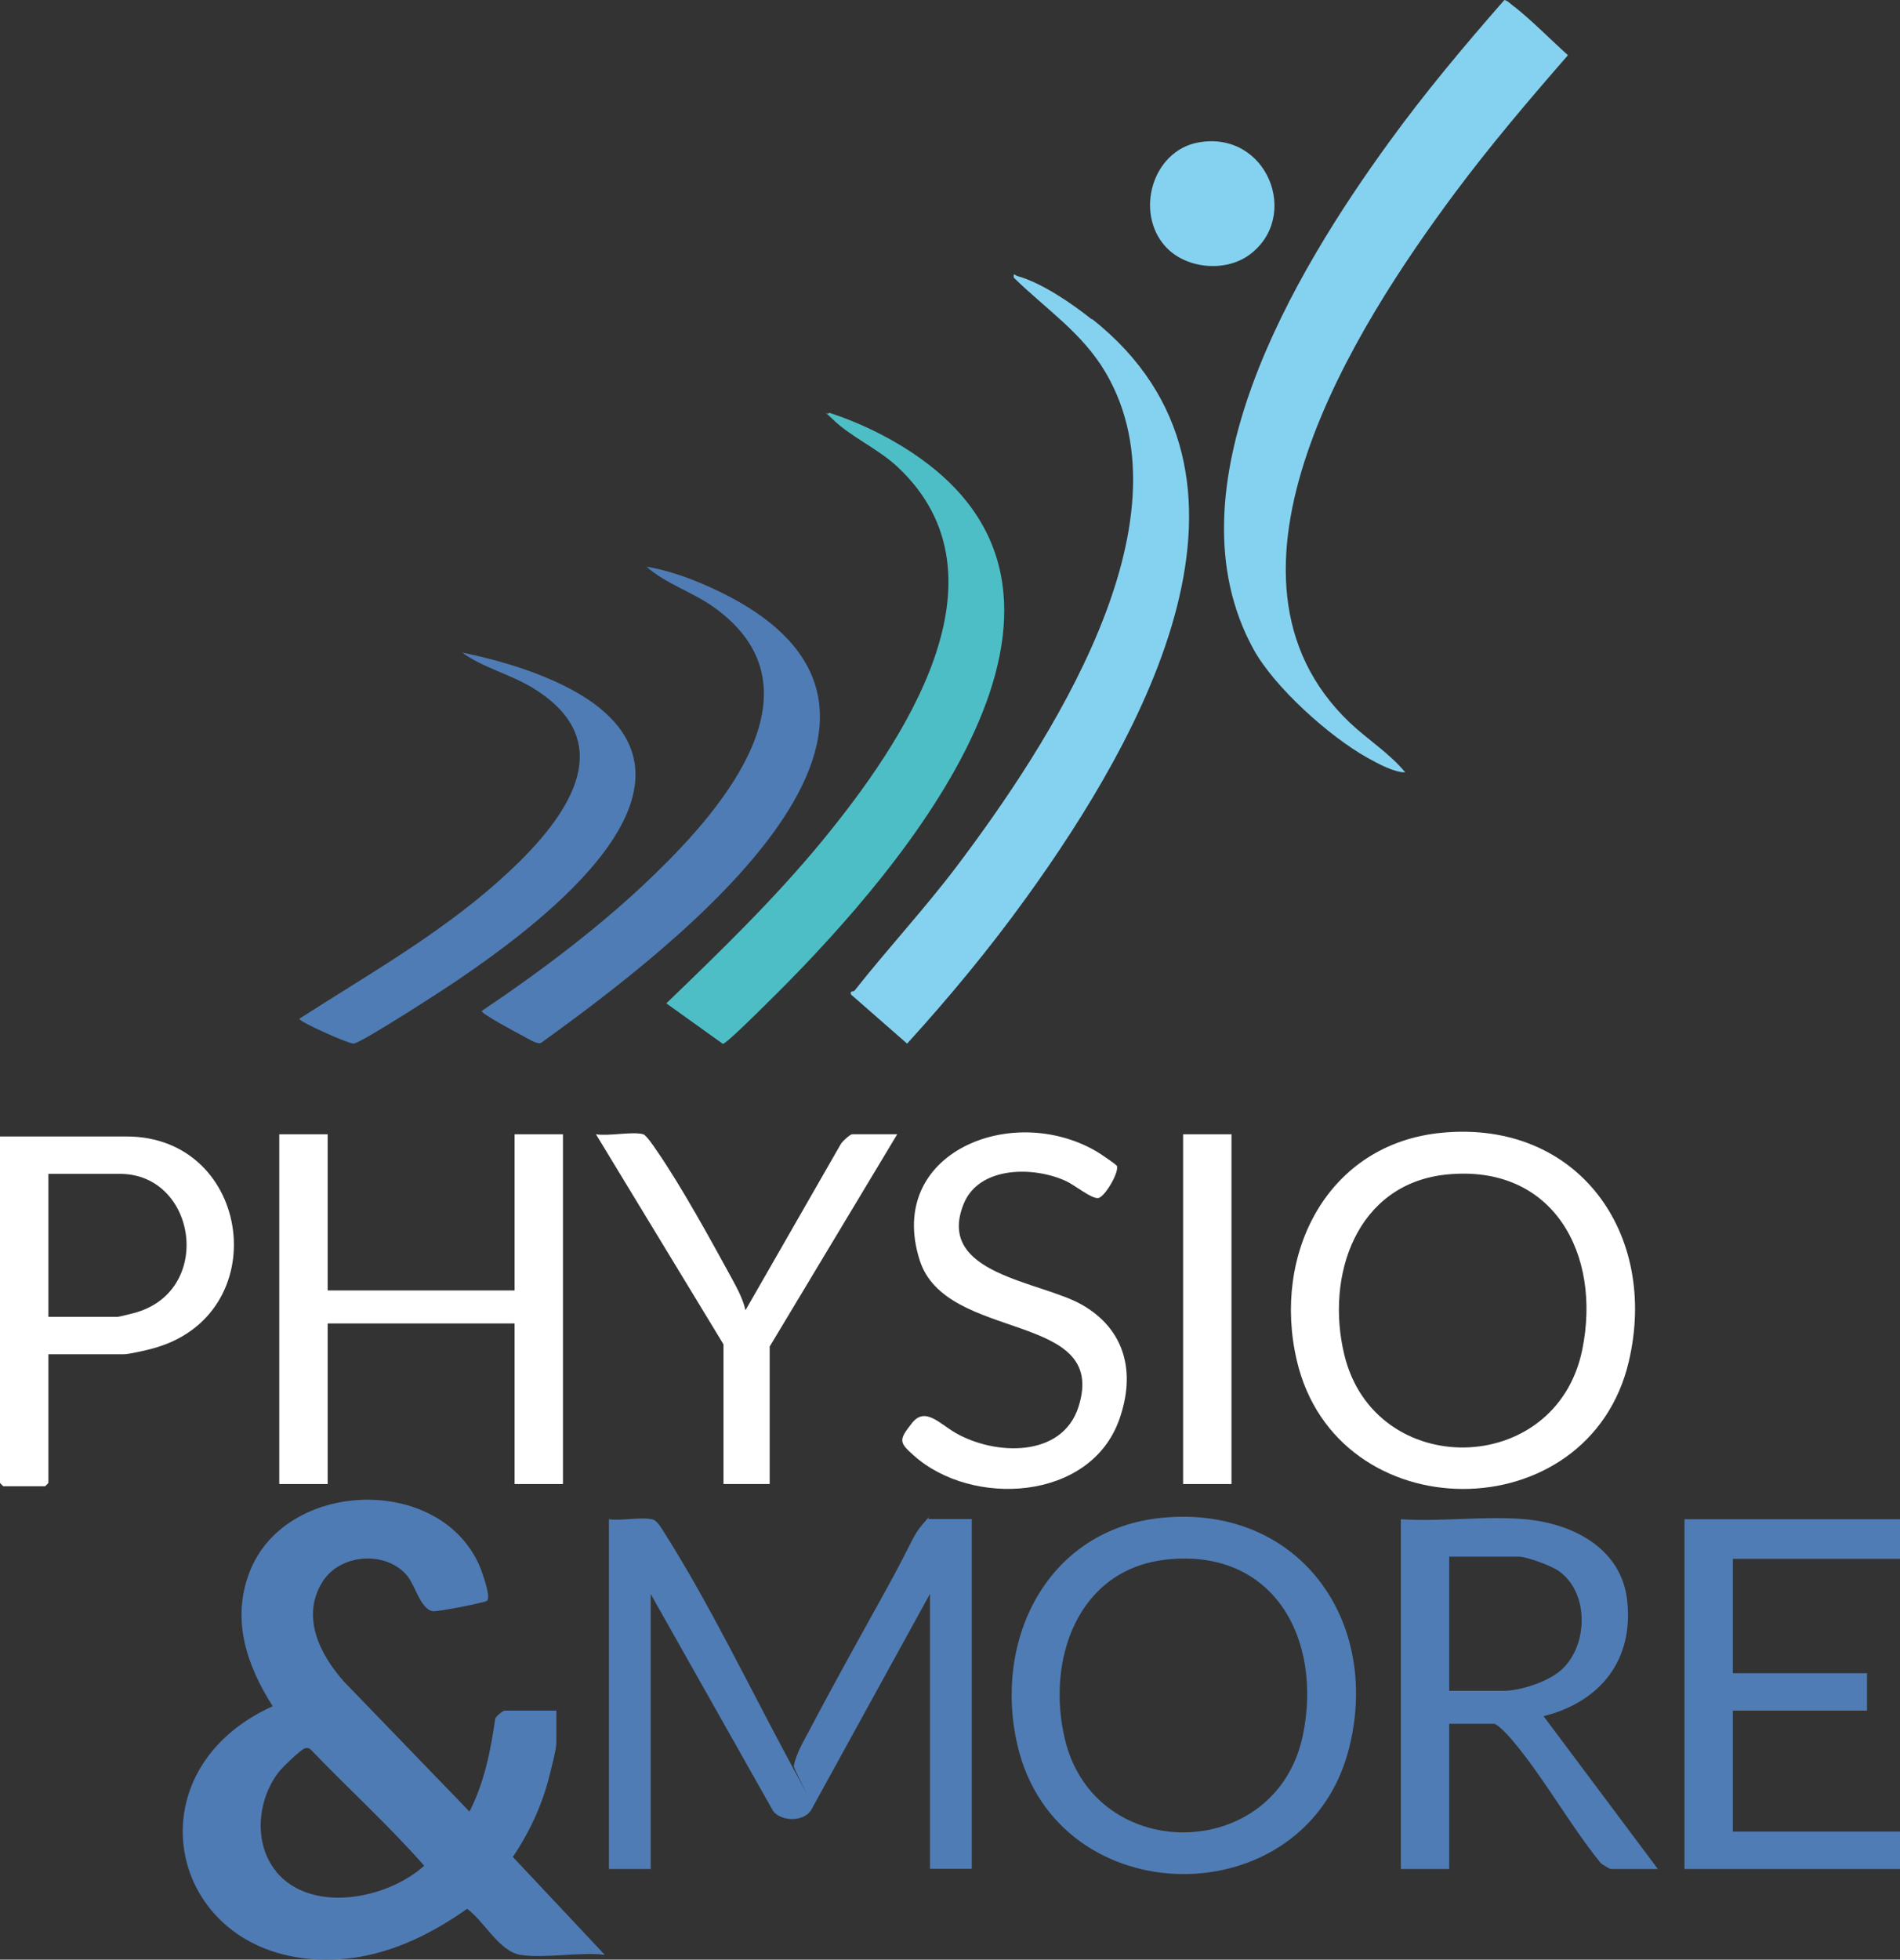
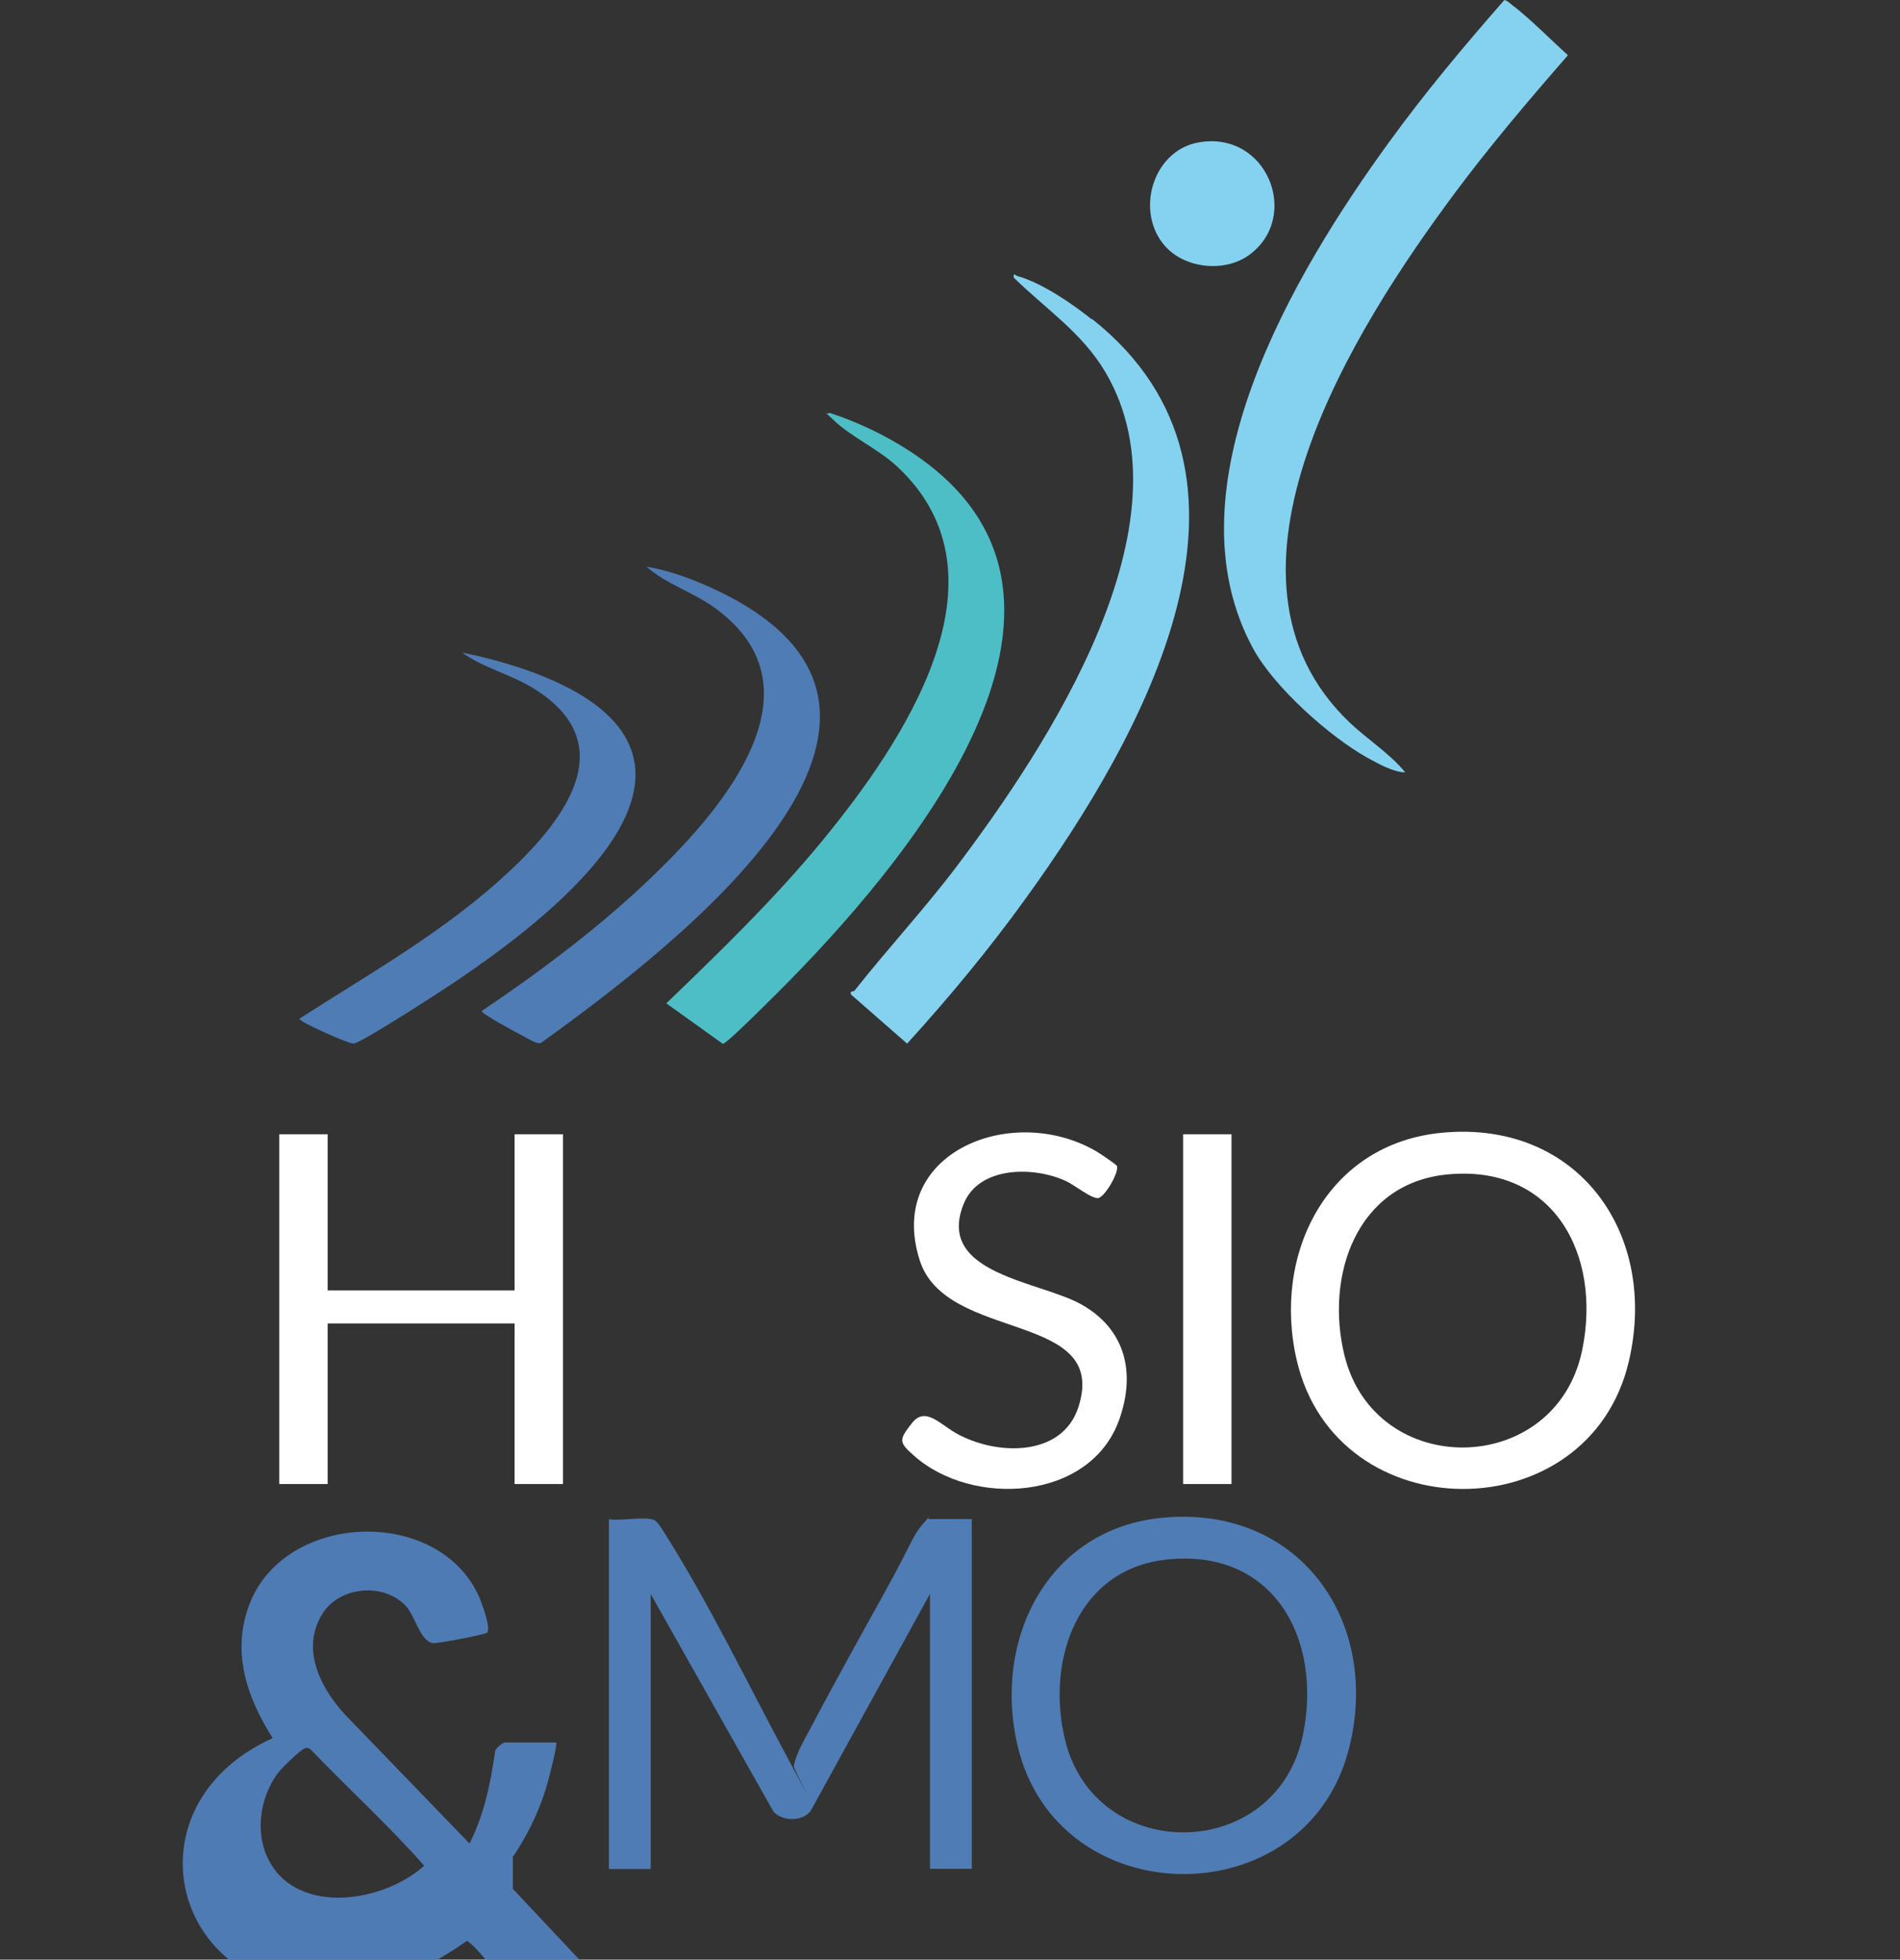
<svg xmlns="http://www.w3.org/2000/svg" id="Layer_1" viewBox="0 0 864 890.8">
  <rect x="0" y="0" width="864" height="890.8" fill="#333333" stroke="none" />
  <defs>
    <style>      .st0 {        fill: #4f7bb4;      }      .st1 {        fill: #4ebec6;      }      .st2 {        fill: #fff;      }      .st3 {        fill: #4f7cb4;      }      .st4 {        fill: #85d2f0;      }    </style>
  </defs>
  <path class="st4" d="M688.6,3c8.3,6.6,16.4,14.9,24.4,22.1-17.7,20.3-35.3,41-51.4,62.6-45.1,60.6-117.9,174.1-47.8,240.8,8,7.6,18.2,14,25.2,22.6-5.2,0-12.4-4-17.3-6.7-17.3-9.7-42.2-32-51.7-49.3-40.1-73.1,18.5-171.1,61.6-230.4,16.3-22.5,34.2-43.8,52.4-64.6.9-.4,3.7,2.3,4.6,3Z" />
  <path class="st4" d="M496.6,145c90.2,71.4,22.5,190.4-29.8,262.9-16.7,23.2-35.1,45.4-54.3,66.5l-25.5-22.3c-.7-1.9,1.1-1.2,1.6-1.8,15-19,31.7-37,46.4-56.4,41.4-54.9,108.1-155.8,67.8-224.5-10.7-18.2-27-28.7-41.8-43.2-.2-2.6.4-1.1,1.7-.7,11.1,3.1,24.8,12.5,33.8,19.7Z" />
  <path class="st3" d="M296.5,690.6c2.4.5,4.4,4.3,5.7,6.3,20.2,31.8,38.6,70,56.6,103.4s1,2.2,2.2,2.3c1-5.1,4-10.4,6.5-15,11.4-21.7,23.4-43.2,35.3-64.7s12.2-24.8,16.8-30.1,1.9-2.3,2.8-2.3h19.5v159h-19v-125l-54.1,98.4c-3.4,5.3-13.4,5.2-17.2.4l-55.7-98.7v125h-19v-159c5.6.8,14.3-1.1,19.5,0Z" />
  <path class="st1" d="M424.6,213c85.7,69.7-21.5,189.7-76,243.2-2.5,2.5-18.6,18.5-19.9,18.3l-25.7-18.4c24.6-23.7,49.3-47.6,71-74,36-43.9,88-119.7,34-170-8.6-8-21.1-13.6-28.9-21.1s-2.5-1.4-2.1-3.4c16.7,5.4,33.9,14.3,47.6,25.4Z" />
  <polygon class="st2" points="149 515.6 149 586.6 234 586.6 234 515.6 256 515.6 256 674.6 234 674.6 234 601.6 149 601.6 149 674.6 127 674.6 127 515.6 149 515.6" />
-   <polygon class="st3" points="864 690.6 864 708.6 788 708.6 788 760.6 849 760.6 849 777.6 788 777.6 788 832.6 864 832.6 864 849.6 766 849.6 766 690.6 864 690.6" />
  <path class="st3" d="M219,459.6c27.1-18.2,55-39.2,78.5-62,32-30.9,78.3-85.4,26.8-121.8-9.6-6.8-21.7-10.5-30.3-18.2,9.5,1.6,18.9,4.9,27.7,8.8,127.6,56.5-16.6,165-75.7,207.7-2,.7-6.5-2.3-8.6-3.4s-19.1-10.1-18.3-11.2Z" />
  <path class="st2" d="M507.8,529.8c1.5,2.6-5.4,14.4-8.4,14.8s-10.3-5.6-14.4-7.6c-14.6-6.9-39.8-7.1-46.8,10.3-12.9,32,34.9,35,53.8,45.8,19.8,11.3,24.5,30.9,17,52.1-13.1,37.2-67,40.1-93.5,16.4-6.8-6-6.8-7.1-.8-14.7s12.4.2,19.9,4.5c17.8,10.2,48.3,11.4,55.8-11.8,14.2-44-60.3-29.1-72.2-66.8-15.5-48.8,41.9-71.9,80.4-49.4,1.3.7,8.9,5.9,9.1,6.4Z" />
  <path class="st3" d="M210,296.6c20.3,4.1,46.8,12.2,63,25.5,50.7,41.6-32.6,101.4-64.7,123.3-5.5,3.8-44.7,29.2-47.6,29s-24.6-9.9-24.6-11.3c30.5-19.6,62.7-37.8,90-62,26.8-23.7,60.1-61.5,16.3-88.3-10.2-6.3-22.7-9.2-32.3-16.2Z" />
-   <path class="st2" d="M292.5,515.6c1.4.4,4.9,5.6,5.9,7.1,11.4,16.4,25,41.3,34.8,59.2,2.3,4.3,4.7,8.8,5.8,13.7l43.2-75.3c.6-1.3,4.4-4.7,5.3-4.7h20.5l-58,96.5v62.5h-21v-63.5l-58-95.5c5.7,1,16.6-1.4,21.5,0Z" />
  <rect class="st2" x="538" y="515.6" width="22" height="159" />
  <path class="st4" d="M544.7,64.8c31.5-5.9,47.2,33.9,23.2,51.2-11,7.9-28.8,6.1-37.9-3.9-14.1-15.6-5.9-43.4,14.7-47.3Z" />
-   <path class="st0" d="M233.2,844.1c7.4-10.9,13.3-23.5,16.5-36.3.9-3.6,3.3-12.6,3.3-15.7v-14.5h-23.5c-.7,0-4,2.5-4.3,3.7-2.1,14.6-5,29.1-11.7,42.2l-57-59c-11.2-12.5-19.8-29.9-9.7-45.7,7.8-12.2,27.7-14,37.7-3.3,4.4,4.7,6.4,15.7,12.2,16.9,1.9.4,23.4-3.8,24.7-4.7,2.2-1.5-2.5-14-3.6-16.5-18.6-41.2-88.2-38.4-104.3,3.4-8.4,21.7-1.3,42.4,10.5,61-68.6,31-45.8,120,30.5,115,21.4-1.4,40.7-10.8,57.9-22.9,7.5,5.3,14.6,19.3,24.1,20.9,11.1,1.8,26.9-1.4,38.5,0l-41.8-44.5ZM125.5,850.6c-10.3-12.6-8.5-32.3,1.1-44.9,1.6-2.1,10.1-10.4,12.1-11,1.2-.3,2,0,2.8.8,17,17.7,35.2,34.2,51.4,52.6-16.8,15.2-51.5,22.1-67.5,2.5Z" />
+   <path class="st0" d="M233.2,844.1c7.4-10.9,13.3-23.5,16.5-36.3.9-3.6,3.3-12.6,3.3-15.7h-23.5c-.7,0-4,2.5-4.3,3.7-2.1,14.6-5,29.1-11.7,42.2l-57-59c-11.2-12.5-19.8-29.9-9.7-45.7,7.8-12.2,27.7-14,37.7-3.3,4.4,4.7,6.4,15.7,12.2,16.9,1.9.4,23.4-3.8,24.7-4.7,2.2-1.5-2.5-14-3.6-16.5-18.6-41.2-88.2-38.4-104.3,3.4-8.4,21.7-1.3,42.4,10.5,61-68.6,31-45.8,120,30.5,115,21.4-1.4,40.7-10.8,57.9-22.9,7.5,5.3,14.6,19.3,24.1,20.9,11.1,1.8,26.9-1.4,38.5,0l-41.8-44.5ZM125.5,850.6c-10.3-12.6-8.5-32.3,1.1-44.9,1.6-2.1,10.1-10.4,12.1-11,1.2-.3,2,0,2.8.8,17,17.7,35.2,34.2,51.4,52.6-16.8,15.2-51.5,22.1-67.5,2.5Z" />
  <path class="st2" d="M655.8,514.9c-52.4,4.9-77.4,55.3-66.1,103.5,18.1,77.8,132.9,77.9,151,.4,13.6-58.1-23.2-109.7-84.9-103.9ZM719.5,613.6c-11.9,58.2-94.4,59.4-108.2,2.2-8.7-35.9,5.5-77.7,46.5-81.9,48.6-4.9,70.6,36.3,61.7,79.7Z" />
  <path class="st3" d="M528.8,689.9c-52.4,4.9-77.4,55.3-66.1,103.5,18,77.3,131.4,78.3,150.8,1.2,14.6-58-23-110.5-84.7-104.7ZM592.5,788.6c-11.9,58.2-94.4,59.3-108.2,2.2-8.7-35.9,5.5-77.7,46.5-81.9,48.6-5,70.6,36.3,61.7,79.7Z" />
-   <path class="st3" d="M702,780.1c25.8-6.5,41.1-25.6,37.9-52.9-2.8-23.6-24.9-34.7-46.4-36.6-18-1.6-38.2,1.2-56.5,0v159h22v-66h20.5c1.4,0,6.7,5.6,7.9,7.1,14.4,16.9,26.4,38.8,40.5,56.2.6.6,4.2,2.7,4.5,2.7h21.5l-52-69.5ZM683.5,768.6h-24.5v-61h31.5c3.9,0,15.1,4.2,18.4,6.6,14.3,10.1,13.3,35.3,0,45.8-6.1,4.8-17.7,8.6-25.4,8.6Z" />
-   <path class="st2" d="M57.5,516.6H0v157.5c0,.1,1.4,1.5,1.5,1.5h19c.1,0,1.5-1.4,1.5-1.5v-58.5h34.5c2,0,10-1.8,12.5-2.5,56.6-14.8,45.8-96.5-11.5-96.5ZM60.8,596.9c-1.3.3-6.6,1.7-7.3,1.7h-31.5v-65h32.5c35.1,0,43,53.7,6.3,63.3Z" />
</svg>